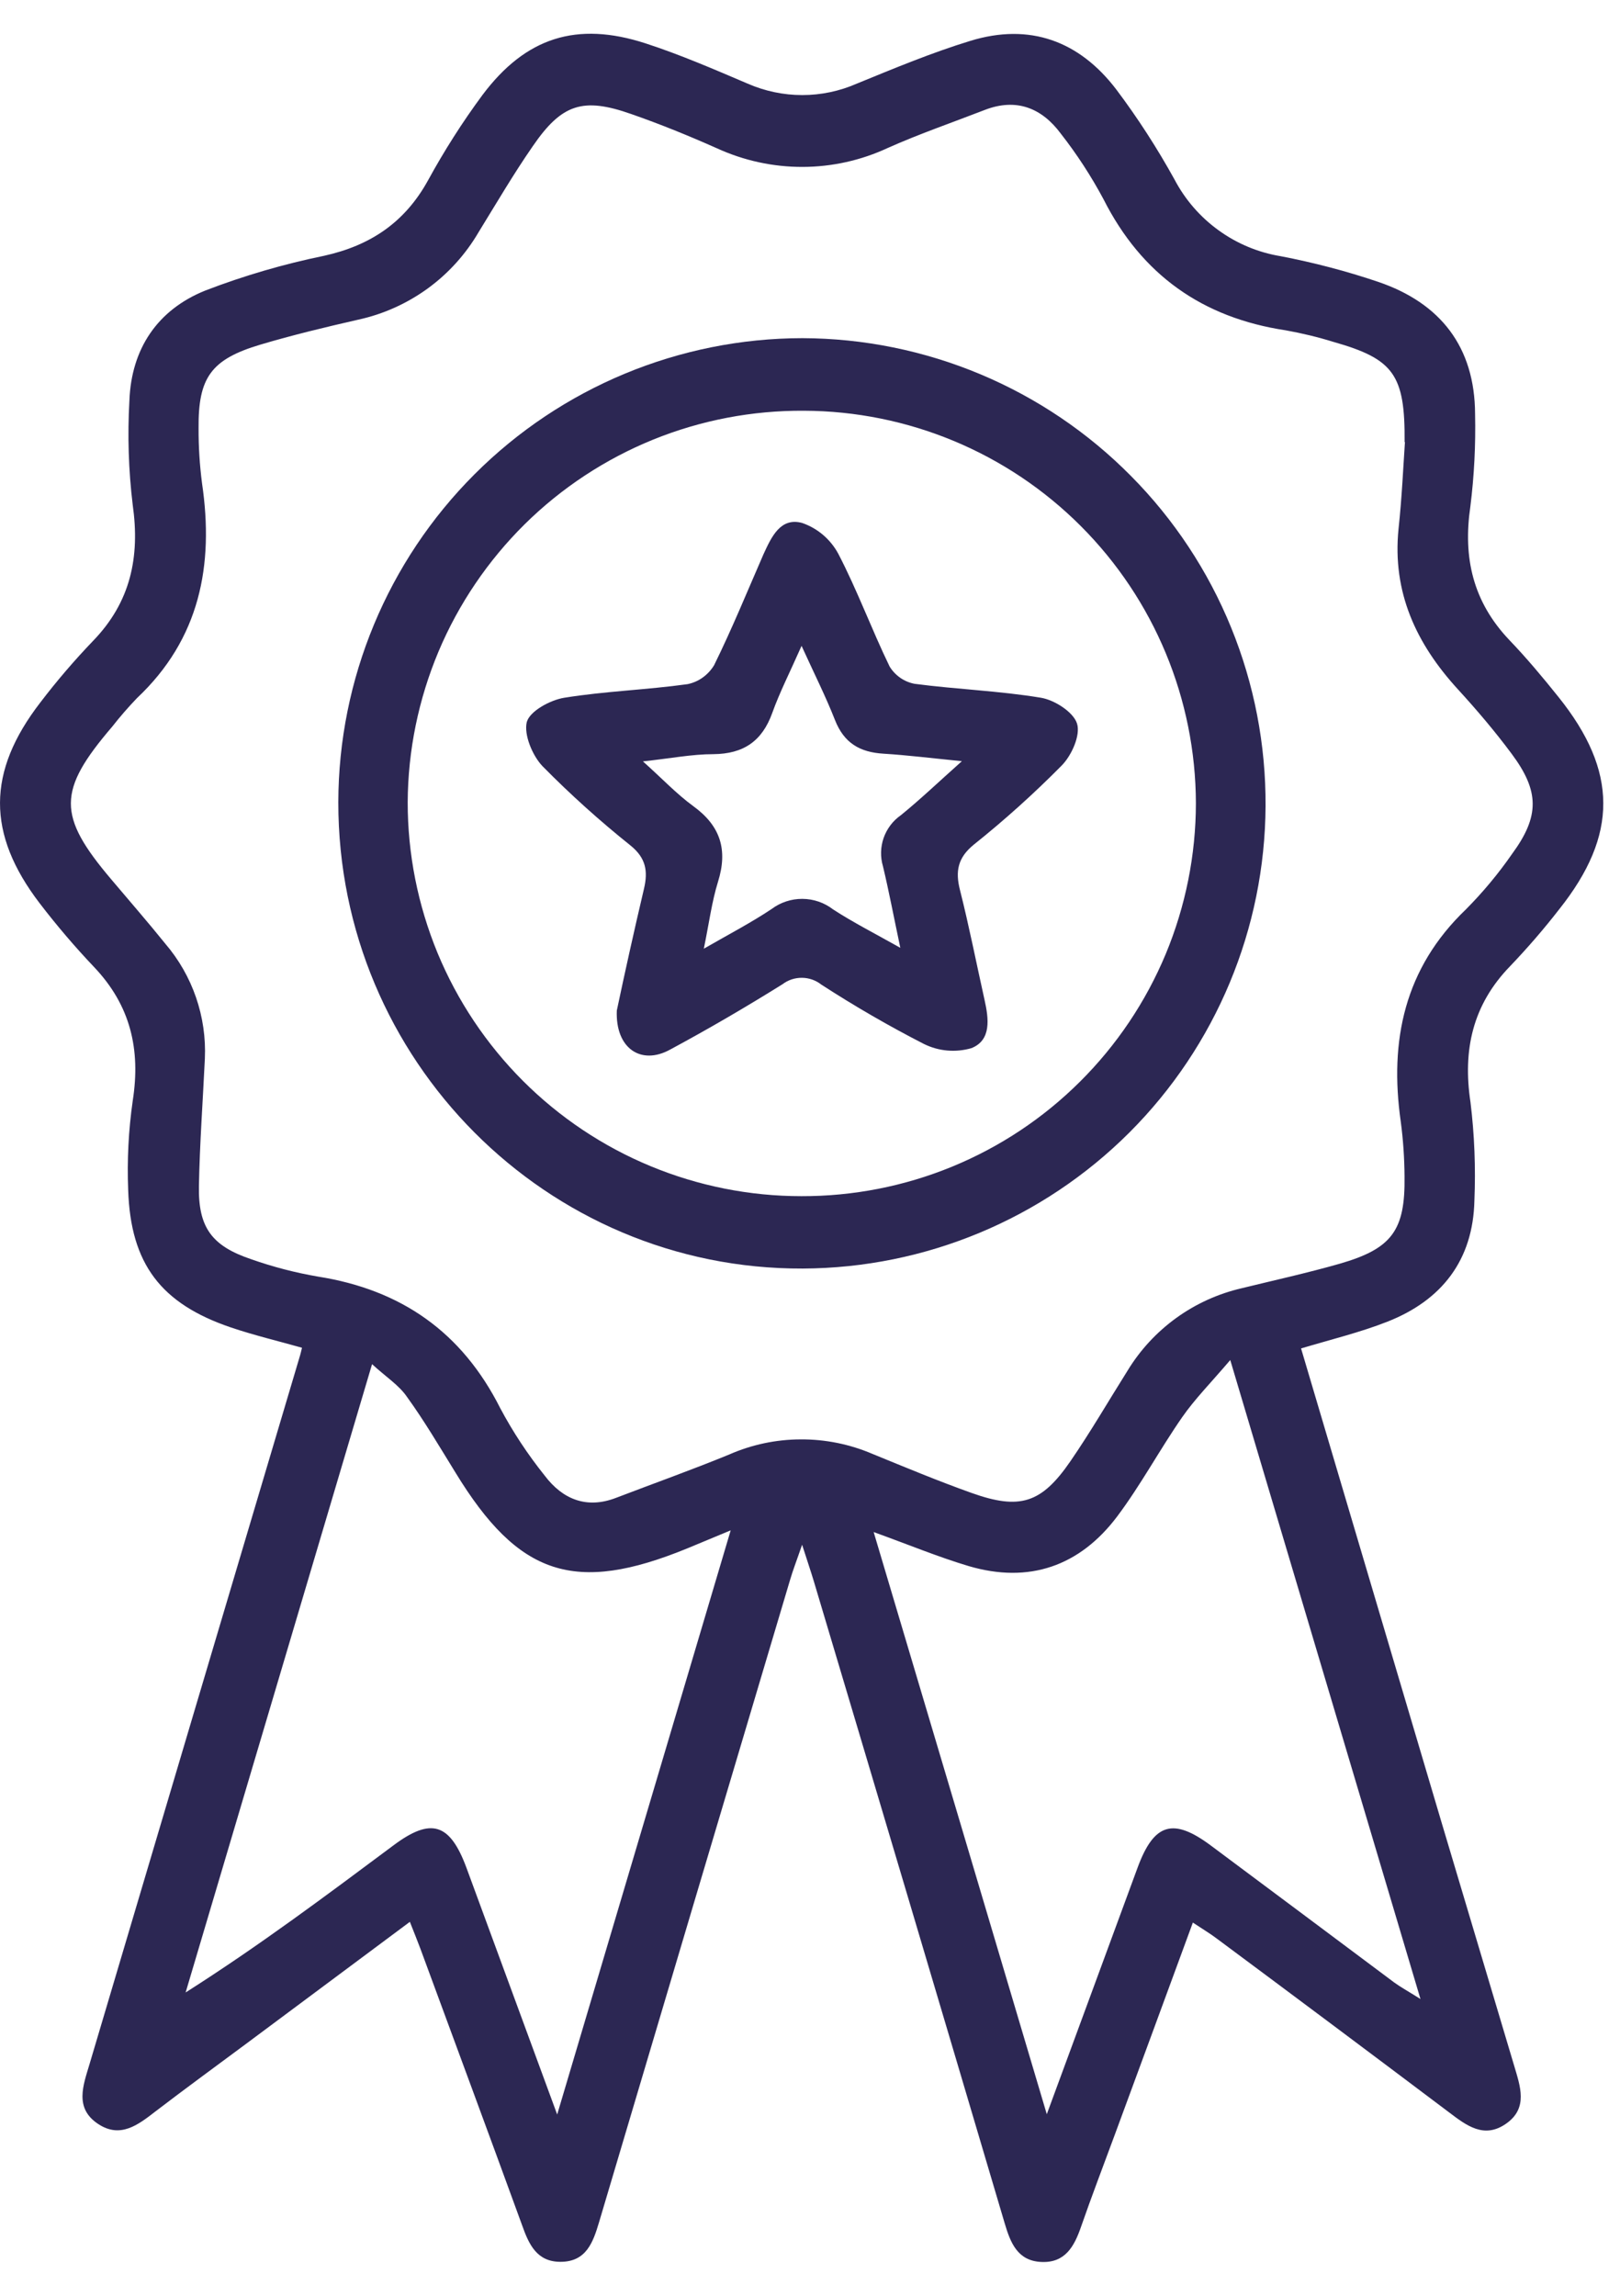
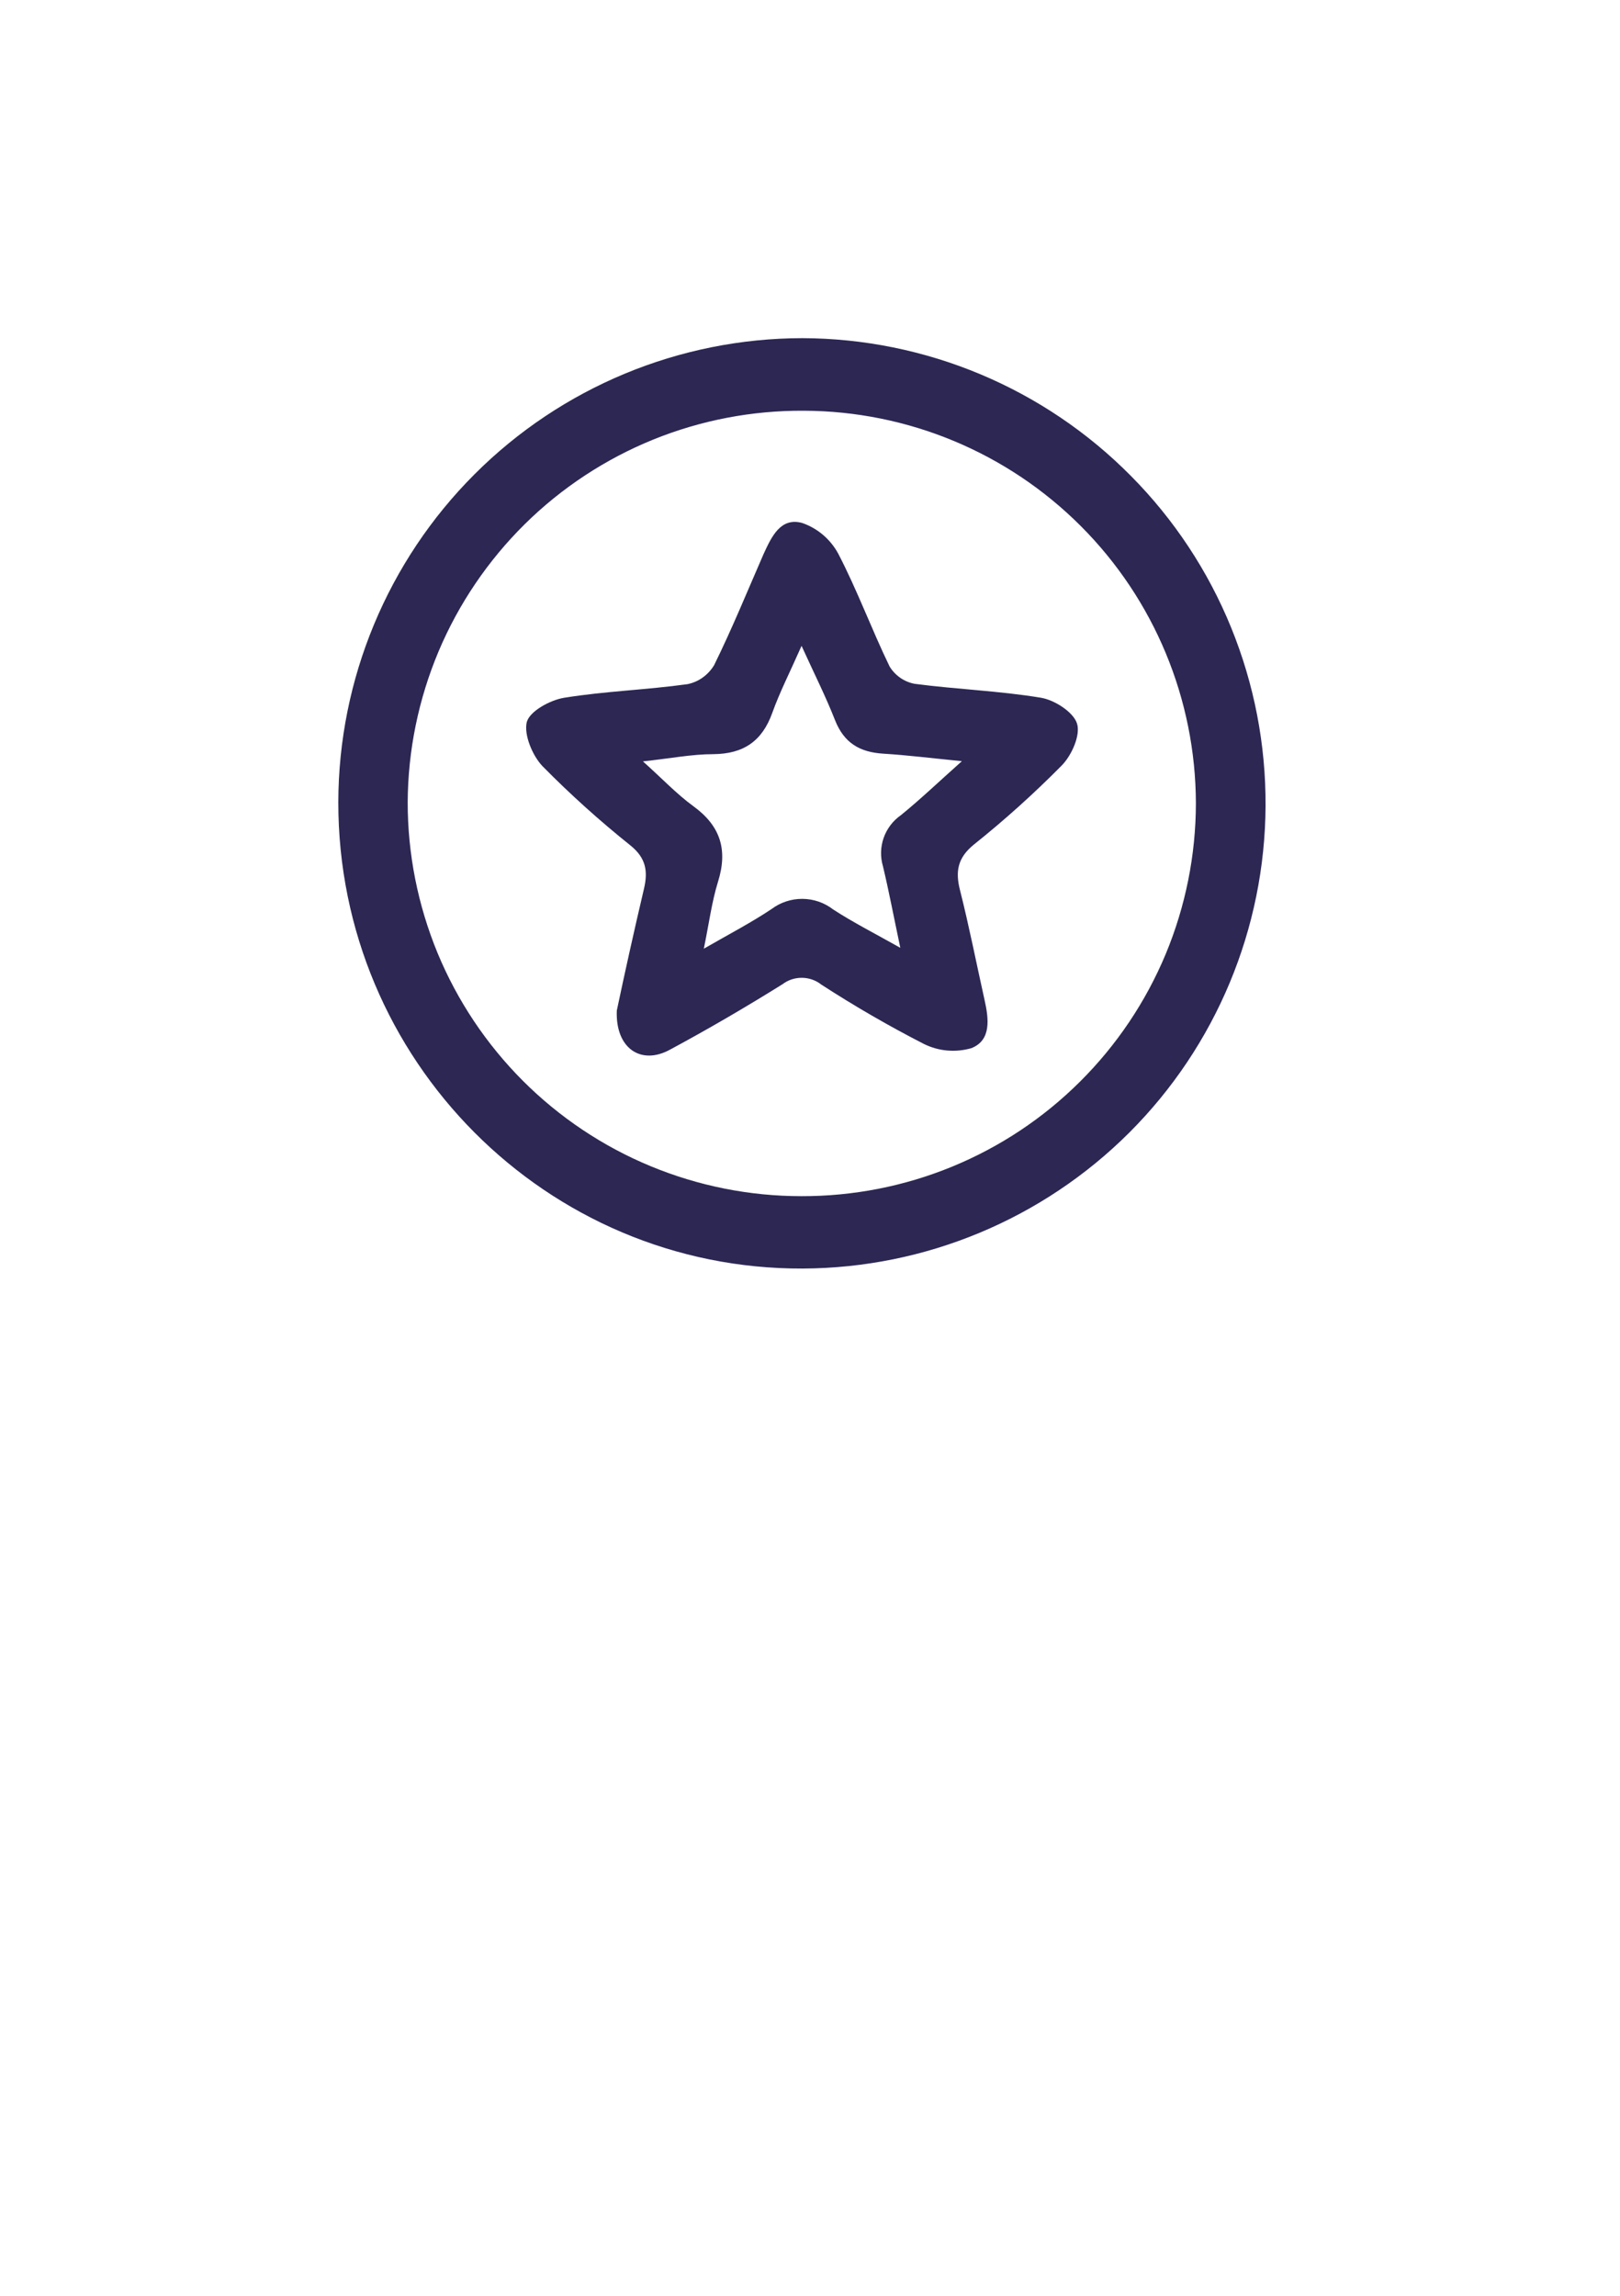
<svg xmlns="http://www.w3.org/2000/svg" width="24" height="34" viewBox="0 0 24 34" fill="none">
-   <path d="M19.275 19.97C19.97 22.312 20.663 24.65 21.355 26.985C21.714 28.188 22.073 29.39 22.432 30.593C22.522 30.898 22.642 31.22 22.314 31.45C21.987 31.68 21.727 31.48 21.467 31.283C20.324 30.422 19.179 29.566 18.032 28.714C17.931 28.637 17.821 28.572 17.672 28.473C17.28 29.539 16.899 30.576 16.516 31.613C16.348 32.069 16.174 32.521 16.015 32.979C15.915 33.269 15.78 33.515 15.428 33.499C15.075 33.484 14.97 33.215 14.885 32.929C13.946 29.757 13.003 26.586 12.056 23.416C12.013 23.273 11.964 23.13 11.883 22.877C11.8 23.119 11.746 23.256 11.705 23.397C10.76 26.568 9.817 29.739 8.875 32.91C8.785 33.212 8.684 33.497 8.303 33.497C7.951 33.497 7.834 33.236 7.734 32.953C7.236 31.586 6.73 30.223 6.227 28.857C6.183 28.739 6.135 28.622 6.072 28.462L3.645 30.269C3.198 30.601 2.747 30.93 2.304 31.269C2.047 31.468 1.785 31.672 1.458 31.458C1.097 31.223 1.233 30.883 1.327 30.567C2.366 27.067 3.406 23.567 4.447 20.068C4.455 20.041 4.461 20.013 4.474 19.96C4.121 19.86 3.769 19.777 3.417 19.658C2.384 19.306 1.935 18.718 1.899 17.625C1.881 17.182 1.904 16.737 1.967 16.298C2.085 15.541 1.933 14.889 1.394 14.322C1.108 14.021 0.839 13.705 0.586 13.375C-0.199 12.347 -0.195 11.43 0.597 10.404C0.84 10.085 1.101 9.781 1.379 9.491C1.934 8.918 2.076 8.251 1.966 7.476C1.904 6.965 1.888 6.449 1.917 5.935C1.945 5.166 2.333 4.588 3.041 4.303C3.613 4.083 4.202 3.911 4.802 3.788C5.489 3.636 5.998 3.293 6.34 2.673C6.58 2.234 6.849 1.811 7.146 1.409C7.788 0.552 8.545 0.312 9.563 0.642C10.077 0.809 10.578 1.026 11.075 1.238C11.331 1.35 11.607 1.408 11.885 1.408C12.164 1.408 12.44 1.35 12.695 1.238C13.25 1.011 13.804 0.78 14.376 0.605C15.253 0.336 15.99 0.605 16.539 1.327C16.857 1.75 17.144 2.195 17.4 2.658C17.556 2.955 17.779 3.213 18.052 3.41C18.325 3.608 18.639 3.739 18.971 3.794C19.461 3.888 19.944 4.014 20.417 4.174C21.34 4.488 21.849 5.138 21.853 6.131C21.863 6.589 21.84 7.047 21.783 7.502C21.672 8.259 21.821 8.911 22.36 9.478C22.617 9.746 22.857 10.033 23.089 10.323C23.97 11.42 23.973 12.368 23.101 13.464C22.873 13.758 22.629 14.04 22.372 14.309C21.817 14.88 21.668 15.55 21.785 16.324C21.844 16.806 21.863 17.293 21.843 17.779C21.824 18.662 21.36 19.258 20.551 19.575C20.149 19.733 19.719 19.837 19.275 19.97ZM20.809 6.547C20.817 5.546 20.645 5.316 19.753 5.063C19.522 4.991 19.286 4.935 19.048 4.892C17.814 4.706 16.914 4.07 16.348 2.95C16.166 2.61 15.955 2.285 15.717 1.981C15.434 1.598 15.055 1.447 14.587 1.629C14.118 1.811 13.624 1.981 13.155 2.19C12.758 2.375 12.327 2.471 11.89 2.472C11.453 2.473 11.021 2.379 10.623 2.197C10.207 2.012 9.783 1.839 9.352 1.689C8.637 1.437 8.323 1.538 7.893 2.165C7.608 2.576 7.355 3.009 7.093 3.434C6.902 3.762 6.645 4.048 6.337 4.272C6.03 4.495 5.68 4.653 5.308 4.734C4.821 4.845 4.335 4.962 3.857 5.104C3.127 5.322 2.935 5.591 2.942 6.344C2.941 6.616 2.958 6.887 2.993 7.157C3.172 8.372 2.96 9.463 2.028 10.34C1.899 10.475 1.777 10.615 1.662 10.762C0.849 11.712 0.848 12.079 1.648 13.023C1.915 13.34 2.188 13.652 2.448 13.975C2.853 14.448 3.063 15.057 3.035 15.679C3.005 16.307 2.959 16.936 2.947 17.565C2.936 18.176 3.135 18.451 3.719 18.648C4.042 18.762 4.373 18.848 4.711 18.906C5.944 19.101 6.843 19.728 7.411 20.855C7.599 21.208 7.82 21.542 8.07 21.854C8.336 22.206 8.692 22.35 9.126 22.183C9.685 21.969 10.25 21.768 10.803 21.541C11.137 21.394 11.498 21.318 11.862 21.317C12.227 21.315 12.588 21.388 12.923 21.531C13.412 21.731 13.899 21.934 14.396 22.111C15.109 22.365 15.429 22.264 15.857 21.642C16.157 21.206 16.422 20.748 16.704 20.3C16.89 19.994 17.136 19.728 17.427 19.518C17.718 19.308 18.047 19.159 18.397 19.078C18.88 18.96 19.369 18.852 19.849 18.715C20.622 18.492 20.819 18.221 20.808 17.423C20.806 17.152 20.788 16.881 20.752 16.612C20.581 15.41 20.806 14.339 21.718 13.467C21.97 13.213 22.199 12.938 22.402 12.645C22.809 12.09 22.809 11.719 22.395 11.164C22.148 10.831 21.878 10.514 21.598 10.208C20.981 9.534 20.624 8.771 20.719 7.833C20.769 7.369 20.789 6.911 20.814 6.547H20.809ZM12.943 22.689C13.804 25.579 14.641 28.392 15.508 31.311C15.988 30.011 16.42 28.834 16.854 27.657C17.097 26.999 17.381 26.916 17.94 27.333C18.846 28.008 19.751 28.684 20.655 29.36C20.748 29.428 20.85 29.483 21.044 29.605L18.226 20.142C17.936 20.482 17.702 20.718 17.514 20.988C17.18 21.469 16.902 21.99 16.551 22.458C15.996 23.195 15.244 23.457 14.35 23.193C13.904 23.06 13.468 22.879 12.942 22.689H12.943ZM8.255 31.314L10.825 22.664L10.185 22.93C8.516 23.614 7.682 23.341 6.745 21.804C6.511 21.425 6.288 21.045 6.029 20.687C5.912 20.515 5.718 20.392 5.512 20.203C4.572 23.374 3.66 26.439 2.75 29.508C3.843 28.814 4.835 28.07 5.831 27.328C6.387 26.913 6.666 27 6.911 27.663C7.344 28.838 7.776 30.015 8.254 31.314H8.255Z" fill="#2C2753" />
  <path d="M5.012 11.88C5.016 10.058 5.742 8.311 7.031 7.023C8.319 5.735 10.066 5.01 11.888 5.008C12.794 5.011 13.69 5.193 14.525 5.543C15.36 5.893 16.118 6.405 16.755 7.049C17.393 7.692 17.897 8.455 18.239 9.294C18.581 10.133 18.754 11.031 18.749 11.937C18.74 13.752 18.015 15.49 16.731 16.773C15.447 18.055 13.709 18.779 11.894 18.787C8.099 18.802 5.009 15.699 5.012 11.88ZM11.872 17.715C12.638 17.717 13.397 17.569 14.105 17.278C14.814 16.987 15.458 16.559 16.001 16.018C16.544 15.478 16.975 14.836 17.27 14.129C17.564 13.421 17.716 12.663 17.717 11.896C17.713 10.357 17.101 8.881 16.013 7.792C14.925 6.702 13.45 6.088 11.91 6.083C11.144 6.078 10.385 6.223 9.675 6.511C8.965 6.8 8.319 7.225 7.774 7.763C7.229 8.302 6.795 8.942 6.497 9.648C6.2 10.355 6.044 11.113 6.04 11.879C6.039 12.645 6.19 13.404 6.482 14.113C6.775 14.821 7.205 15.464 7.746 16.006C8.288 16.548 8.931 16.978 9.639 17.271C10.347 17.564 11.105 17.715 11.872 17.715Z" fill="#2C2753" />
  <path d="M9.138 14.966C9.255 14.411 9.394 13.784 9.541 13.16C9.602 12.9 9.568 12.707 9.344 12.524C8.886 12.158 8.45 11.766 8.039 11.349C7.887 11.191 7.759 10.879 7.804 10.694C7.848 10.532 8.15 10.368 8.357 10.334C8.962 10.236 9.579 10.217 10.187 10.132C10.268 10.115 10.345 10.082 10.412 10.033C10.479 9.985 10.536 9.923 10.579 9.852C10.844 9.315 11.07 8.76 11.311 8.208C11.429 7.952 11.562 7.657 11.884 7.745C12.113 7.824 12.303 7.987 12.418 8.199C12.701 8.742 12.913 9.322 13.18 9.872C13.22 9.937 13.274 9.994 13.337 10.038C13.4 10.082 13.472 10.112 13.548 10.127C14.17 10.209 14.802 10.231 15.419 10.333C15.622 10.366 15.902 10.545 15.956 10.716C16.01 10.888 15.877 11.186 15.73 11.336C15.318 11.753 14.882 12.145 14.424 12.511C14.189 12.704 14.151 12.903 14.222 13.182C14.358 13.72 14.465 14.266 14.586 14.809C14.648 15.086 14.69 15.405 14.391 15.523C14.156 15.591 13.905 15.569 13.686 15.46C13.165 15.193 12.659 14.9 12.168 14.582C12.087 14.518 11.986 14.482 11.882 14.481C11.777 14.48 11.676 14.513 11.593 14.576C11.048 14.916 10.493 15.24 9.928 15.544C9.497 15.782 9.115 15.526 9.138 14.966ZM14.25 11.273C13.796 11.228 13.443 11.184 13.09 11.162C12.736 11.141 12.503 11.003 12.369 10.661C12.235 10.319 12.064 9.98 11.875 9.565C11.701 9.959 11.551 10.251 11.441 10.558C11.291 10.977 11.014 11.165 10.57 11.169C10.249 11.169 9.928 11.233 9.525 11.276C9.81 11.531 10.023 11.758 10.271 11.939C10.674 12.231 10.785 12.586 10.637 13.059C10.545 13.356 10.505 13.671 10.427 14.05C10.817 13.826 11.132 13.662 11.43 13.463C11.562 13.364 11.723 13.311 11.887 13.312C12.053 13.313 12.213 13.368 12.343 13.469C12.644 13.664 12.965 13.827 13.338 14.037C13.241 13.579 13.17 13.202 13.081 12.83C13.04 12.692 13.044 12.545 13.091 12.409C13.139 12.274 13.227 12.156 13.345 12.074C13.631 11.842 13.899 11.586 14.25 11.273Z" fill="#2C2753" />
</svg>